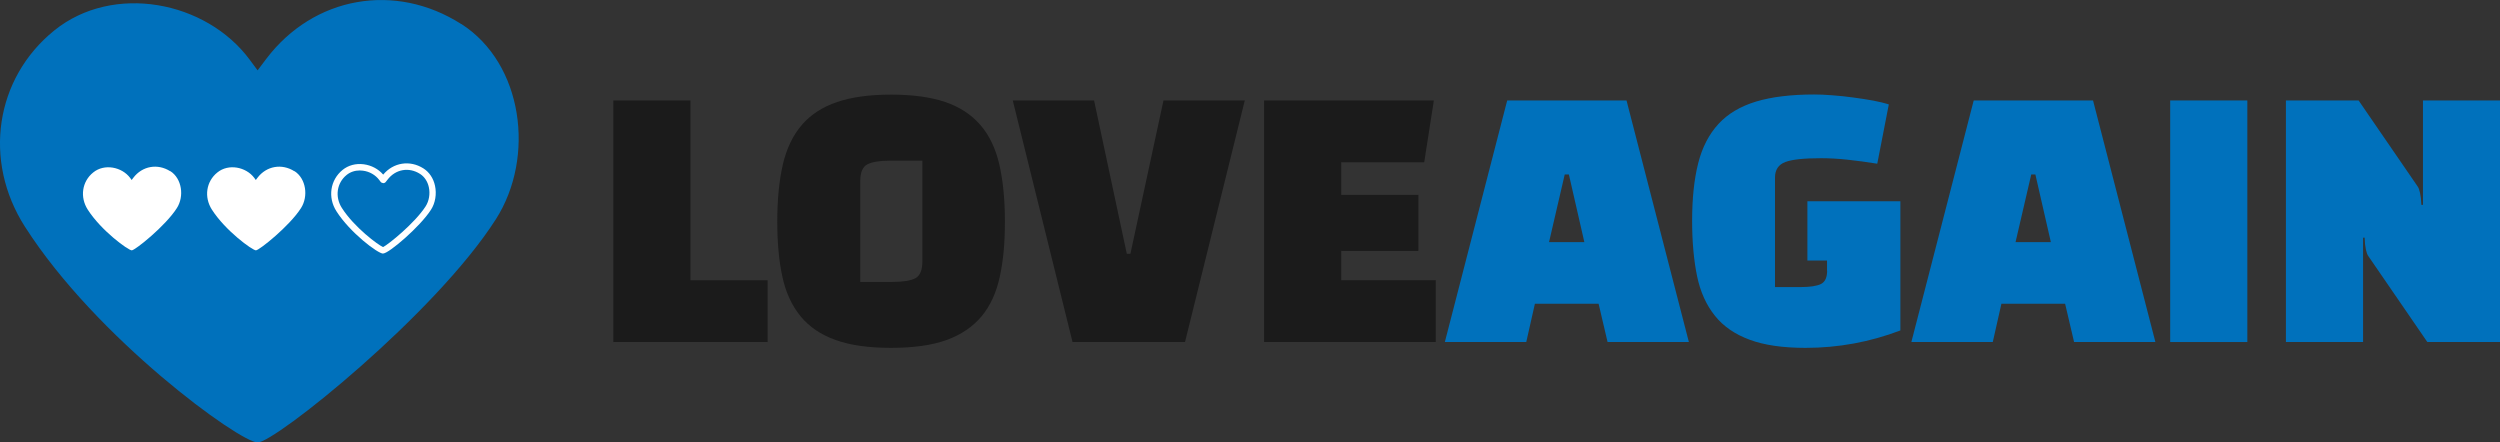
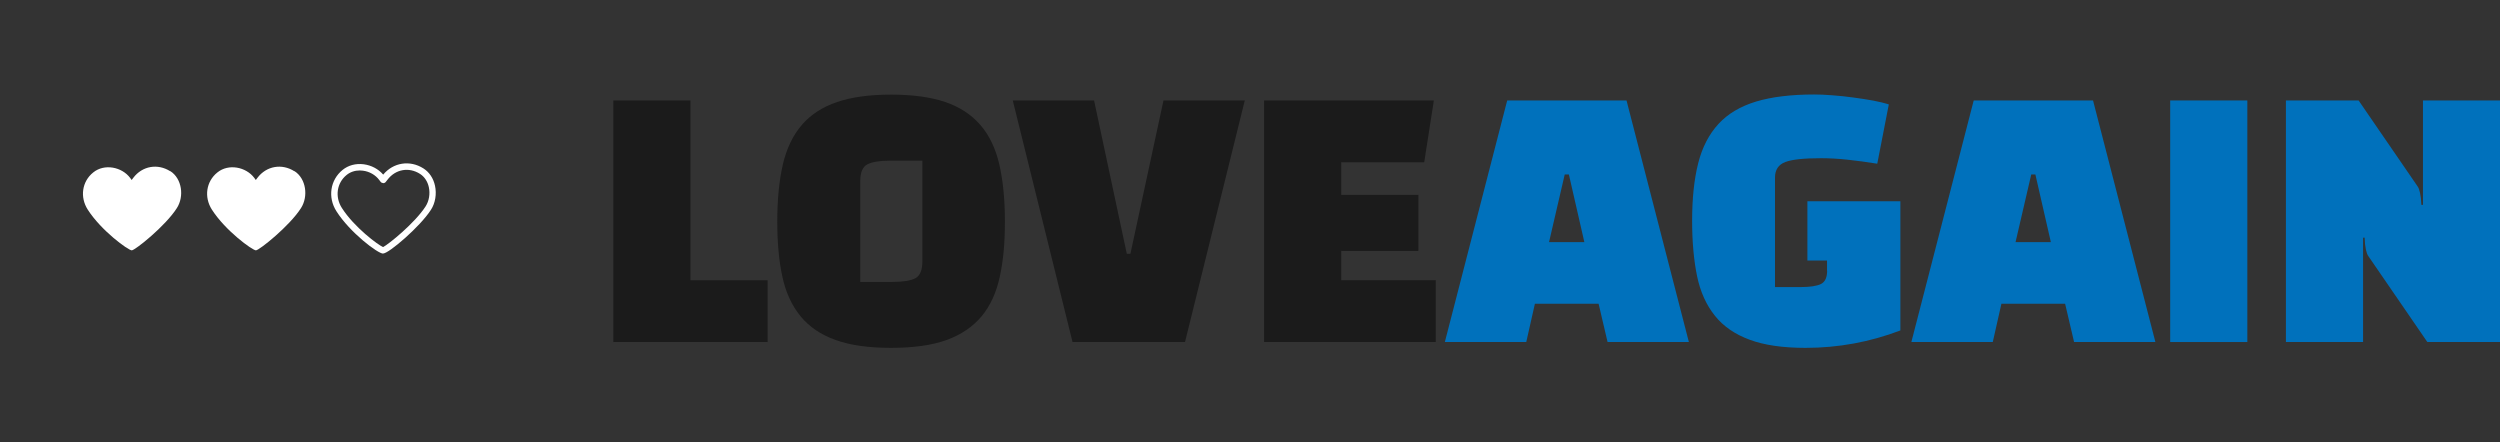
<svg xmlns="http://www.w3.org/2000/svg" width="226" height="40" viewBox="0 0 226 40" fill="none">
  <rect x="0" y="0" width="226" height="40" fill="#333333" stroke="none" />
  <g clip-path="url(#clip0_13_761)">
-     <path d="M41.696 2.174C35.725 -1.635 28.365 -0.335 24.077 5.312C23.813 5.658 23.549 6.013 23.286 6.359C23.053 6.044 22.82 5.729 22.586 5.414C18.643 0.071 10.208 -1.544 4.896 2.763C-0.436 7.08 -1.562 14.525 2.25 20.488C8.738 30.645 21.674 39.98 23.286 40C24.837 40.02 39.344 28.41 44.828 19.817C48.407 14.22 47.302 5.749 41.696 2.163V2.174Z" fill="#0071BC" />
    <path d="M15.389 15.48C14.254 14.759 12.865 15.002 12.054 16.069L11.902 16.272L11.77 16.089C11.02 15.084 9.428 14.769 8.425 15.592C7.411 16.404 7.208 17.816 7.928 18.944C9.155 20.863 11.598 22.631 11.912 22.631C12.206 22.631 14.954 20.437 15.988 18.812C16.667 17.755 16.454 16.15 15.399 15.47L15.389 15.48Z" fill="white" />
    <path d="M26.612 15.48C25.477 14.759 24.088 15.002 23.277 16.069L23.125 16.272L22.993 16.089C22.243 15.084 20.651 14.769 19.648 15.592C18.634 16.404 18.431 17.816 19.151 18.944C20.377 20.863 22.821 22.631 23.135 22.631C23.429 22.631 26.176 20.437 27.21 18.812C27.889 17.755 27.677 16.15 26.622 15.47L26.612 15.48Z" fill="white" />
    <path d="M34.63 22.925C34.154 22.925 31.63 21.016 30.413 19.096C29.612 17.847 29.846 16.272 30.971 15.358C31.488 14.942 32.157 14.759 32.877 14.85C33.576 14.942 34.205 15.277 34.641 15.785C35.553 14.688 37.053 14.444 38.28 15.226C38.807 15.561 39.182 16.12 39.324 16.79C39.486 17.532 39.355 18.355 38.959 18.964C37.976 20.498 35.148 22.915 34.641 22.915L34.63 22.925ZM32.522 15.409C32.076 15.409 31.66 15.551 31.336 15.815C30.444 16.536 30.261 17.786 30.9 18.791C32.025 20.559 34.195 22.153 34.63 22.336C35.107 22.103 37.499 20.173 38.473 18.659C38.787 18.172 38.898 17.522 38.767 16.922C38.655 16.404 38.371 15.978 37.976 15.724C36.962 15.074 35.746 15.297 35.026 16.252L34.874 16.445C34.823 16.516 34.732 16.557 34.641 16.557C34.549 16.526 34.458 16.516 34.407 16.435L34.276 16.262C33.941 15.815 33.394 15.5 32.806 15.429C32.715 15.419 32.613 15.409 32.522 15.409Z" fill="white" />
    <path d="M69.393 30.919H55.443V9.081H62.418V25.333H69.393V30.919Z" fill="#1B1B1B" />
    <path d="M70.265 20.03C70.265 18.029 70.437 16.313 70.772 14.86C71.106 13.418 71.684 12.229 72.485 11.295C73.286 10.361 74.35 9.67 75.668 9.223C76.986 8.776 78.618 8.553 80.554 8.553C82.491 8.553 84.143 8.776 85.451 9.223C86.759 9.67 87.813 10.361 88.624 11.295C89.435 12.229 90.003 13.418 90.337 14.86C90.672 16.313 90.844 18.029 90.844 20.03C90.844 22.032 90.692 23.596 90.378 25.028C90.064 26.46 89.526 27.648 88.736 28.593C87.945 29.538 86.891 30.259 85.573 30.736C84.245 31.214 82.572 31.447 80.554 31.447C78.537 31.447 76.864 31.214 75.536 30.736C74.208 30.259 73.154 29.548 72.373 28.593C71.593 27.638 71.035 26.45 70.731 25.028C70.417 23.606 70.265 21.93 70.265 20.03ZM77.767 16.394V25.485H80.676C81.649 25.485 82.339 25.373 82.754 25.15C83.17 24.926 83.383 24.419 83.383 23.616V14.525H80.443C79.51 14.525 78.831 14.637 78.405 14.86C77.979 15.084 77.767 15.592 77.767 16.394Z" fill="#1B1B1B" />
    <path d="M105.179 9.081H112.529L107.125 30.919H96.957L91.554 9.081H98.904L101.864 22.946H102.188L105.179 9.081Z" fill="#1B1B1B" />
    <path d="M128.222 22.682H121.247V25.333H129.793V30.919H114.272V9.081H129.621L128.749 14.667H121.247V17.613H128.222V22.682Z" fill="#1B1B1B" />
    <path d="M137.964 30.919H130.614L136.251 9.081H147.037L152.674 30.919H145.324L144.513 27.456H138.755L137.974 30.919H137.964ZM141.451 15.774L140.032 21.889H143.226L141.827 15.774H141.451Z" fill="#0071BC" />
    <path d="M165.163 24.49V23.555H163.389V18.192H171.794V29.873C169.036 30.919 166.187 31.447 163.217 31.447C161.179 31.447 159.496 31.204 158.179 30.716C156.851 30.229 155.796 29.507 155.026 28.542C154.255 27.578 153.708 26.389 153.414 24.957C153.12 23.525 152.968 21.869 152.968 19.959C152.968 17.938 153.15 16.211 153.515 14.759C153.88 13.316 154.499 12.128 155.35 11.204C156.202 10.279 157.337 9.609 158.746 9.182C160.155 8.756 161.919 8.542 164.008 8.542C164.474 8.542 165.022 8.563 165.65 8.614C166.279 8.664 166.917 8.725 167.556 8.817C168.195 8.898 168.803 8.999 169.371 9.101C169.938 9.213 170.405 9.325 170.749 9.436L169.705 14.799C168.752 14.647 167.85 14.525 166.998 14.434C166.147 14.342 165.356 14.302 164.616 14.302C163.085 14.302 162.011 14.413 161.392 14.647C160.774 14.881 160.46 15.348 160.46 16.049V25.952H162.761C163.612 25.952 164.231 25.861 164.606 25.678C164.981 25.495 165.174 25.089 165.174 24.469L165.163 24.49Z" fill="#0071BC" />
    <path d="M180.137 30.919H172.787L178.424 9.081H189.21L194.847 30.919H187.497L186.686 27.456H180.928L180.147 30.919H180.137ZM183.624 15.774L182.205 21.889H185.398L183.999 15.774H183.624Z" fill="#0071BC" />
    <path d="M196.186 30.919V9.081H203.16V30.919H196.186Z" fill="#0071BC" />
    <path d="M226 30.919H219.431L214.109 23.169C214.007 23.037 213.936 22.834 213.876 22.56C213.815 22.285 213.774 21.93 213.764 21.483H213.622V30.919H206.647V9.081H213.217L218.539 16.831C218.64 16.963 218.711 17.166 218.772 17.44C218.833 17.715 218.874 18.07 218.894 18.517H219.036V9.081H226.01V30.919H226Z" fill="#0071BC" />
  </g>
  <defs>
    <clipPath id="clip0_13_761">
      <rect width="226" height="40" fill="white" />
    </clipPath>
  </defs>
</svg>